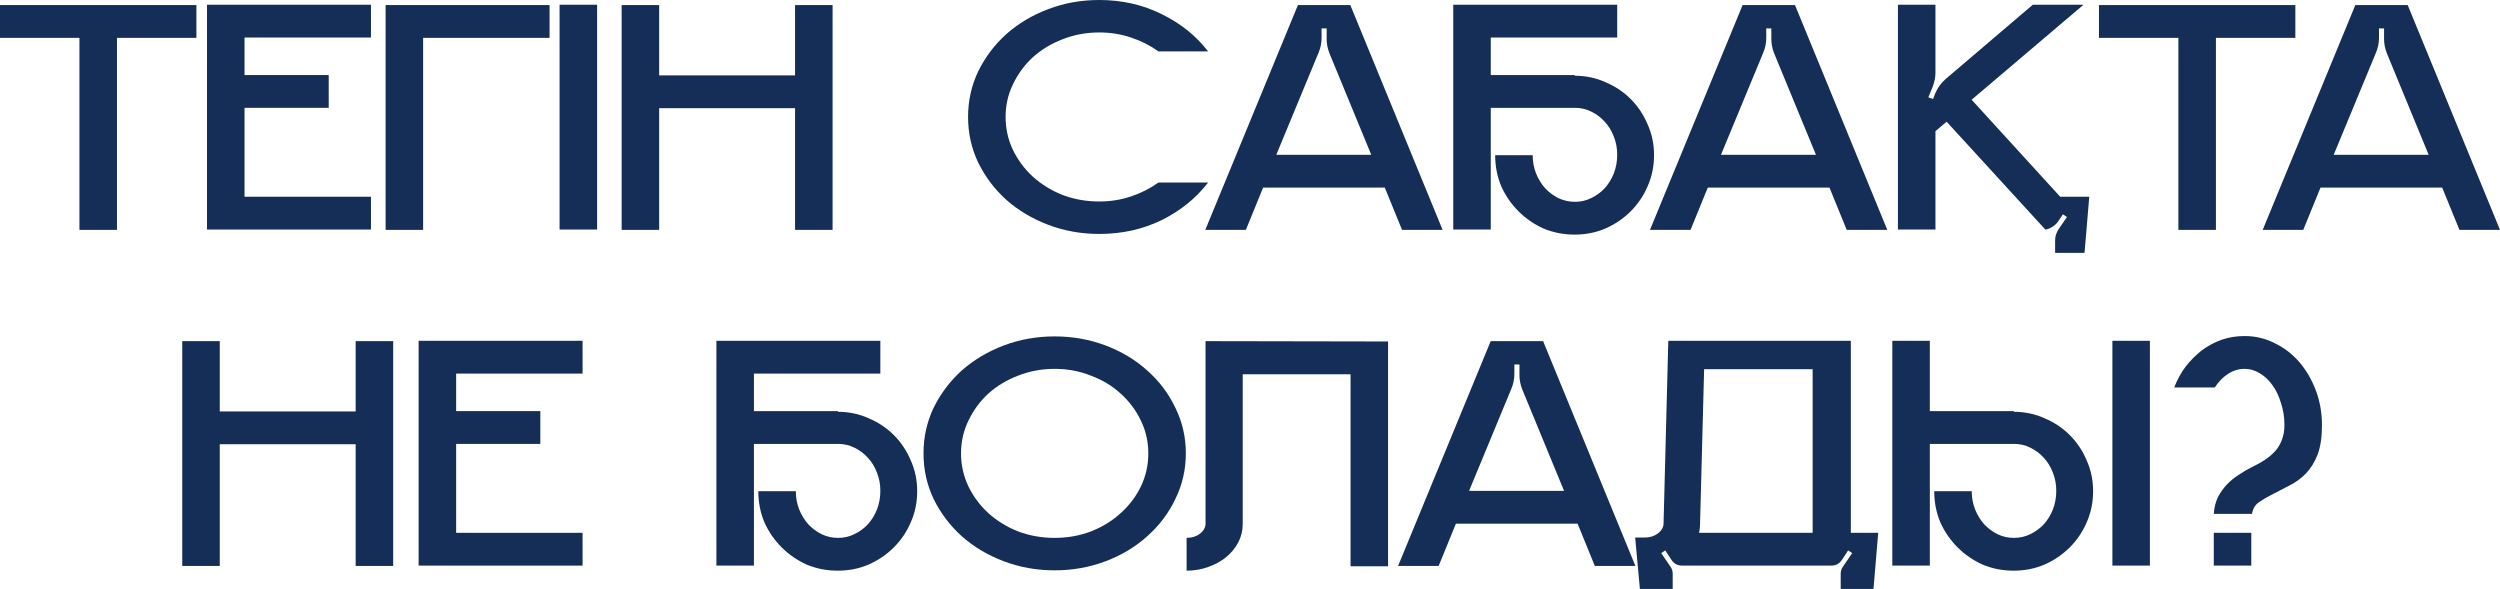
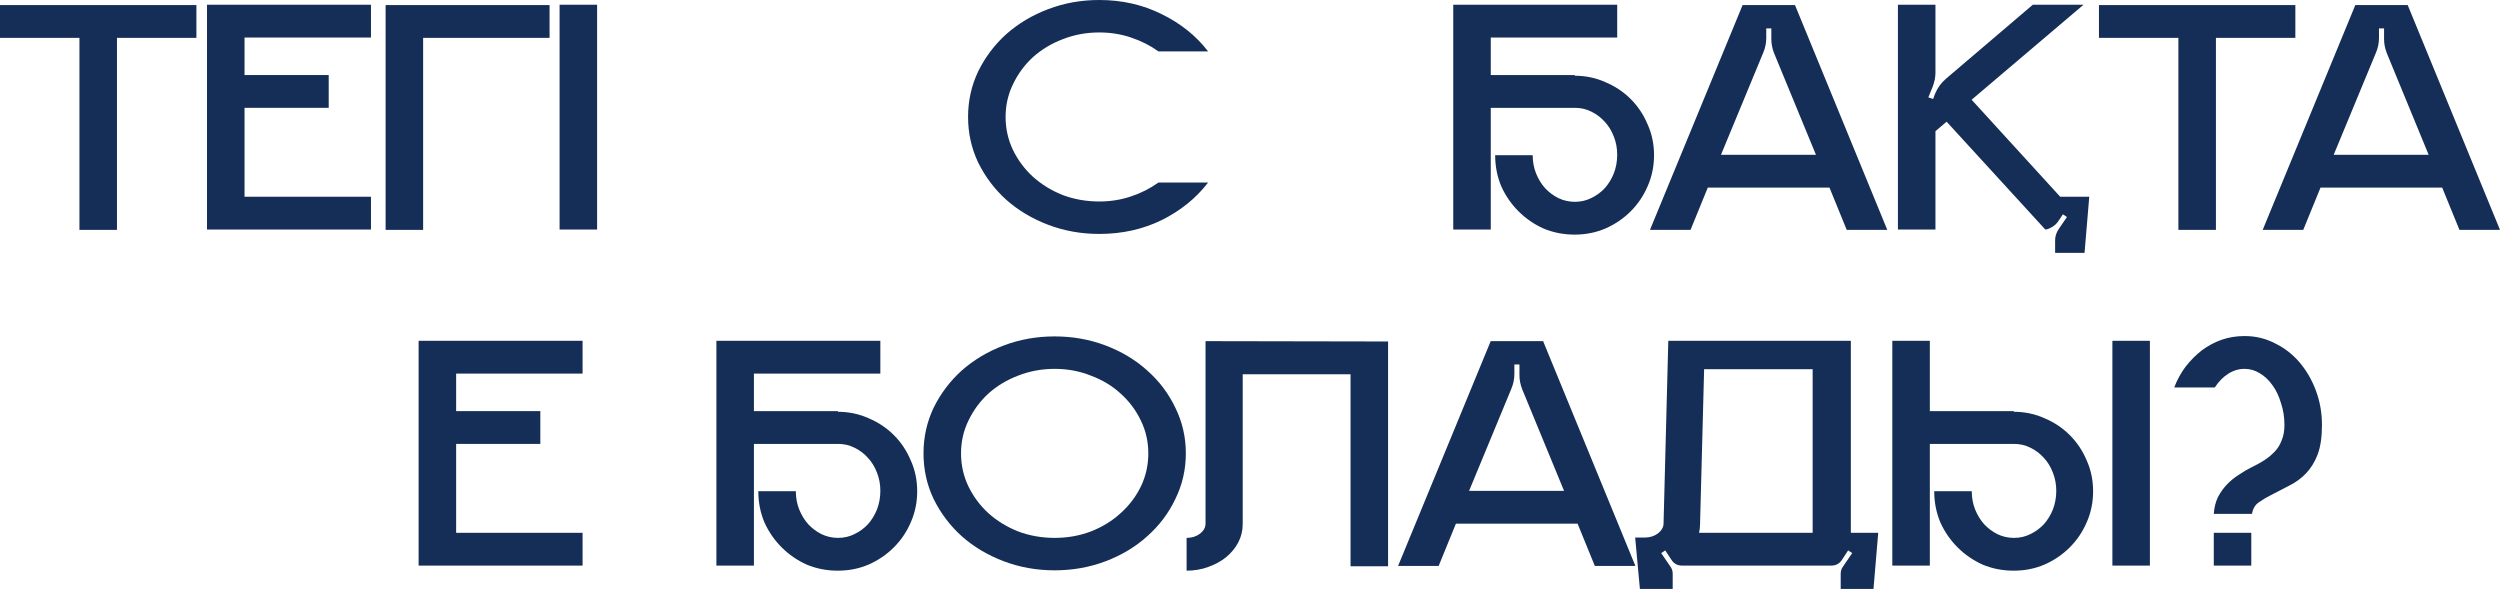
<svg xmlns="http://www.w3.org/2000/svg" viewBox="0 0 300.063 70.686" fill="none">
  <path d="M23.574 0.609V4.544H14.039V27.591H9.535V4.544H0V0.609H23.574Z" fill="url(#paint0_radial_20_1269)" />
  <path d="M29.35 4.504V9.008H39.453V12.943H29.35V23.614H44.525V27.55H24.846V0.568H44.525V4.504H29.35Z" fill="url(#paint1_radial_20_1269)" />
  <path d="M65.961 0.609V4.544H50.786V27.591H46.283V0.609H65.961Z" fill="url(#paint2_radial_20_1269)" />
  <path d="M67.164 27.55V0.568H71.668V27.55H67.164Z" fill="url(#paint3_radial_20_1269)" />
-   <path d="M99.931 0.609V27.591H95.427V12.984H79.117V27.591H74.613V0.609H79.117V9.048H95.427V0.609H99.931Z" fill="url(#paint4_radial_20_1269)" />
  <path d="M131.936 24.183C133.288 24.183 134.56 23.98 135.75 23.574C136.967 23.168 138.063 22.614 139.037 21.91H145.001C143.567 23.777 141.714 25.278 139.442 26.414C137.17 27.523 134.668 28.078 131.936 28.078C129.772 28.078 127.73 27.713 125.809 26.982C123.888 26.252 122.212 25.251 120.778 23.98C119.371 22.708 118.249 21.221 117.41 19.516C116.599 17.812 116.193 15.986 116.193 14.039C116.193 12.091 116.599 10.265 117.41 8.561C118.249 6.857 119.371 5.369 120.778 4.098C122.212 2.827 123.888 1.826 125.809 1.096C127.73 0.365 129.772 0 131.936 0C134.668 0 137.17 0.568 139.442 1.704C141.714 2.813 143.567 4.301 145.001 6.167H139.037C138.063 5.464 136.967 4.91 135.75 4.504C134.56 4.098 133.288 3.895 131.936 3.895C130.394 3.895 128.933 4.166 127.554 4.707C126.201 5.221 125.011 5.937 123.983 6.857C122.982 7.777 122.185 8.859 121.589 10.103C120.994 11.32 120.697 12.632 120.697 14.039C120.697 15.445 120.994 16.771 121.589 18.015C122.185 19.232 122.982 20.301 123.983 21.221C125.011 22.14 126.201 22.871 127.554 23.412C128.933 23.926 130.394 24.183 131.936 24.183Z" fill="url(#paint5_radial_20_1269)" />
-   <path d="M173.149 27.591H168.28L166.21 22.519H151.604L149.534 27.591H144.665L155.783 0.609H162.072L173.149 27.591ZM164.587 18.583L159.556 6.37C159.34 5.802 159.232 5.248 159.232 4.707V3.408H158.623V4.544C158.623 5.167 158.501 5.762 158.258 6.33L153.186 18.583H164.587Z" fill="url(#paint6_radial_20_1269)" />
  <path d="M188.992 9.089C190.317 9.089 191.548 9.346 192.684 9.86C193.848 10.347 194.862 11.023 195.728 11.888C196.593 12.754 197.269 13.768 197.756 14.931C198.27 16.068 198.527 17.298 198.527 18.624C198.527 19.949 198.27 21.194 197.756 22.357C197.269 23.493 196.593 24.494 195.728 25.359C194.862 26.225 193.848 26.915 192.684 27.428C191.548 27.915 190.317 28.159 188.992 28.159C187.667 28.159 186.422 27.915 185.259 27.428C184.123 26.915 183.122 26.225 182.257 25.359C181.391 24.494 180.701 23.493 180.187 22.357C179.701 21.194 179.457 19.949 179.457 18.624H183.961C183.961 19.408 184.096 20.139 184.367 20.815C184.637 21.491 185.002 22.086 185.462 22.6C185.922 23.087 186.449 23.479 187.044 23.777C187.667 24.074 188.329 24.223 189.033 24.223C189.736 24.223 190.385 24.074 190.98 23.777C191.602 23.479 192.143 23.087 192.603 22.6C193.063 22.086 193.428 21.491 193.699 20.815C193.969 20.112 194.105 19.368 194.105 18.583C194.105 17.799 193.969 17.068 193.699 16.392C193.428 15.689 193.063 15.094 192.603 14.607C192.143 14.093 191.602 13.687 190.98 13.39C190.385 13.092 189.736 12.943 189.033 12.943H178.93V27.55H174.426V0.568H194.105V4.504H178.93V9.008H189.033L188.992 9.089Z" fill="url(#paint7_radial_20_1269)" />
  <path d="M226.522 27.591H221.653L219.584 22.519H204.977L202.907 27.591H198.038L209.156 0.609H215.445L226.522 27.591ZM217.961 18.583L212.929 6.37C212.713 5.802 212.605 5.248 212.605 4.707V3.408H211.996V4.544C211.996 5.167 211.874 5.762 211.631 6.33L206.559 18.583H217.961Z" fill="url(#paint8_radial_20_1269)" />
  <path d="M247.275 23.614H250.764L250.197 30.35H246.666V28.849C246.666 28.362 246.815 27.902 247.112 27.469L248.086 26.049L247.599 25.724L247.112 26.455C246.896 26.806 246.612 27.077 246.26 27.266C245.936 27.455 245.679 27.55 245.489 27.55L233.642 14.607L232.303 15.743V27.55H227.799V0.568H232.303V8.724C232.303 9.265 232.194 9.819 231.978 10.387L231.451 11.686L232.019 11.888L232.262 11.239C232.56 10.536 232.992 9.941 233.561 9.454L243.988 0.568H250.075L236.644 11.97L247.275 23.614Z" fill="url(#paint9_radial_20_1269)" />
  <path d="M275.501 0.609V4.544H265.967V27.591H261.462V4.544H251.928V0.609H275.501Z" fill="url(#paint10_radial_20_1269)" />
  <path d="M300.063 27.591H295.194L293.125 22.519H278.519L276.448 27.591H271.581L282.697 0.609H288.985L300.063 27.591ZM291.501 18.583L286.472 6.37C286.255 5.802 286.147 5.248 286.147 4.707V3.408H285.538V4.544C285.538 5.167 285.415 5.762 285.173 6.33L280.101 18.583H291.501Z" fill="url(#paint11_radial_20_1269)" />
-   <path d="M47.192 40.945V67.927H42.688V53.32H26.377V67.927H21.874V40.945H26.377V49.385H42.688V40.945H47.192Z" fill="url(#paint12_radial_20_1269)" />
  <path d="M54.749 44.84V49.344H64.852V53.28H54.749V63.951H69.924V67.887H50.245V40.904H69.924V44.84H54.749Z" fill="url(#paint13_radial_20_1269)" />
  <path d="M100.552 49.425C101.877 49.425 103.108 49.682 104.244 50.196C105.407 50.683 106.422 51.359 107.287 52.225C108.153 53.09 108.829 54.105 109.316 55.268C109.83 56.404 110.087 57.635 110.087 58.96C110.087 60.286 109.83 61.53 109.316 62.693C108.829 63.829 108.153 64.83 107.287 65.695C106.422 66.561 105.407 67.251 104.244 67.765C103.108 68.252 101.877 68.495 100.552 68.495C99.227 68.495 97.982 68.252 96.819 67.765C95.683 67.251 94.682 66.561 93.817 65.695C92.951 64.83 92.261 63.829 91.747 62.693C91.26 61.53 91.017 60.286 91.017 58.96H95.521C95.521 59.745 95.656 60.475 95.926 61.151C96.197 61.827 96.562 62.422 97.022 62.936C97.482 63.423 98.009 63.816 98.604 64.113C99.227 64.411 99.889 64.559 100.592 64.559C101.296 64.559 101.945 64.411 102.54 64.113C103.162 63.816 103.703 63.423 104.163 62.936C104.623 62.422 104.988 61.827 105.259 61.151C105.529 60.448 105.664 59.704 105.664 58.919C105.664 58.135 105.529 57.405 105.259 56.728C104.988 56.025 104.623 55.43 104.163 54.943C103.703 54.429 103.162 54.023 102.54 53.726C101.945 53.428 101.296 53.28 100.592 53.28H90.49V67.887H85.986V40.904H105.664V44.84H90.49V49.344H100.592L100.552 49.425Z" fill="url(#paint14_radial_20_1269)" />
  <path d="M126.587 40.377C128.751 40.377 130.793 40.742 132.714 41.472C134.634 42.203 136.298 43.204 137.704 44.475C139.138 45.746 140.26 47.234 141.072 48.938C141.91 50.642 142.33 52.468 142.33 54.416C142.33 56.363 141.91 58.189 141.072 59.893C140.26 61.597 139.138 63.085 137.704 64.356C136.298 65.628 134.634 66.629 132.714 67.359C130.793 68.089 128.751 68.454 126.587 68.454C124.423 68.454 122.38 68.089 120.46 67.359C118.539 66.629 116.862 65.628 115.429 64.356C114.022 63.085 112.9 61.597 112.061 59.893C111.249 58.189 110.844 56.363 110.844 54.416C110.844 52.468 111.249 50.642 112.061 48.938C112.9 47.234 114.022 45.746 115.429 44.475C116.862 43.204 118.539 42.203 120.46 41.472C122.38 40.742 124.423 40.377 126.587 40.377ZM126.587 64.559C128.129 64.559 129.576 64.302 130.928 63.788C132.308 63.247 133.498 62.517 134.499 61.597C135.527 60.678 136.338 59.609 136.933 58.392C137.528 57.148 137.826 55.822 137.826 54.416C137.826 53.009 137.528 51.697 136.933 50.48C136.338 49.236 135.527 48.154 134.499 47.234C133.498 46.314 132.308 45.597 130.928 45.083C129.576 44.543 128.129 44.272 126.587 44.272C125.045 44.272 123.584 44.543 122.205 45.083C120.852 45.597 119.662 46.314 118.634 47.234C117.633 48.154 116.835 49.236 116.24 50.48C115.645 51.697 115.348 53.009 115.348 54.416C115.348 55.822 115.645 57.148 116.24 58.392C116.835 59.609 117.633 60.678 118.634 61.597C119.662 62.517 120.852 63.247 122.205 63.788C123.584 64.302 125.045 64.559 126.587 64.559Z" fill="url(#paint15_radial_20_1269)" />
  <path d="M166.604 40.986V67.968H162.1V44.921H149.157V62.896C149.157 63.68 148.981 64.411 148.63 65.087C148.278 65.763 147.791 66.358 147.169 66.872C146.574 67.359 145.857 67.751 145.019 68.049C144.207 68.346 143.342 68.495 142.422 68.495V64.559C143.044 64.559 143.572 64.397 144.004 64.072C144.464 63.721 144.694 63.315 144.694 62.855V40.945L166.604 40.986Z" fill="url(#paint16_radial_20_1269)" />
  <path d="M196.289 67.927H191.42L189.351 62.855H174.744L172.674 67.927H167.805L178.923 40.945H185.212L196.289 67.927ZM187.728 58.919L182.696 46.706C182.48 46.139 182.372 45.584 182.372 45.043V43.745H181.763V44.881C181.763 45.503 181.641 46.098 181.398 46.666L176.326 58.919H187.728Z" fill="url(#paint17_radial_20_1269)" />
  <path d="M225.434 63.951L224.866 70.686H220.93V68.86C220.93 68.563 221.012 68.292 221.174 68.049L222.31 66.385L221.823 66.061L221.052 67.237C220.755 67.67 220.335 67.887 219.794 67.887H201.901C201.36 67.887 200.941 67.67 200.643 67.237L199.872 66.061L199.385 66.385L200.521 68.049C200.684 68.292 200.765 68.563 200.765 68.86V70.686H196.829L196.261 64.519H197.397C198.019 64.519 198.547 64.356 198.98 64.032C199.439 63.68 199.669 63.274 199.669 62.815L200.237 40.904H222.148V63.951H225.434ZM217.563 44.313H204.538L204.051 62.855C204.051 63.234 204.011 63.599 203.93 63.951H217.563V44.313Z" fill="url(#paint18_radial_20_1269)" />
  <path d="M253.54 67.887V40.904H258.042V67.887H253.54ZM241.692 49.425C243.017 49.425 244.248 49.682 245.384 50.196C246.547 50.683 247.561 51.359 248.427 52.225C249.293 53.09 249.97 54.105 250.457 55.268C250.969 56.404 251.226 57.635 251.226 58.96C251.226 60.286 250.969 61.53 250.457 62.693C249.97 63.829 249.293 64.83 248.427 65.695C247.561 66.561 246.547 67.251 245.384 67.765C244.248 68.252 243.017 68.495 241.692 68.495C240.366 68.495 239.122 68.252 237.959 67.765C236.823 67.251 235.822 66.561 234.956 65.695C234.091 64.83 233.401 63.829 232.887 62.693C232.4 61.53 232.157 60.286 232.157 58.96H236.66C236.66 59.745 236.796 60.475 237.066 61.151C237.337 61.827 237.702 62.422 238.162 62.936C238.621 63.423 239.149 63.816 239.744 64.113C240.366 64.411 241.029 64.559 241.732 64.559C242.436 64.559 243.085 64.411 243.68 64.113C244.302 63.816 244.843 63.423 245.303 62.936C245.763 62.422 246.128 61.827 246.398 61.151C246.669 60.448 246.804 59.704 246.804 58.919C246.804 58.135 246.669 57.405 246.398 56.728C246.128 56.025 245.763 55.43 245.303 54.943C244.843 54.429 244.302 54.023 243.68 53.726C243.085 53.428 242.436 53.28 241.732 53.28H231.629V67.887H227.125V40.904H231.629V49.344H241.732L241.692 49.425Z" fill="url(#paint19_radial_20_1269)" />
  <path d="M265.71 67.887V63.951H270.212V67.887H265.71ZM269.443 40.336C270.714 40.336 271.903 40.62 273.013 41.188C274.15 41.729 275.136 42.487 275.976 43.46C276.813 44.434 277.475 45.57 277.962 46.869C278.449 48.167 278.694 49.547 278.694 51.008C278.694 52.468 278.517 53.658 278.165 54.578C277.815 55.471 277.355 56.215 276.785 56.81C276.218 57.405 275.556 57.892 274.799 58.27C274.067 58.649 273.31 59.041 272.526 59.447C272.038 59.69 271.566 59.974 271.106 60.299C270.672 60.597 270.402 61.057 270.294 61.679H265.71C265.762 60.921 265.925 60.259 266.197 59.69C266.494 59.122 266.847 58.622 267.251 58.189C267.684 57.729 268.158 57.337 268.67 57.013C269.185 56.661 269.712 56.35 270.255 56.079C270.822 55.809 271.336 55.525 271.796 55.227C272.283 54.903 272.7 54.551 273.053 54.172C273.405 53.794 273.675 53.347 273.865 52.833C274.082 52.319 274.19 51.711 274.19 51.008C274.19 50.088 274.055 49.222 273.785 48.411C273.54 47.572 273.203 46.855 272.77 46.26C272.336 45.638 271.824 45.151 271.226 44.799C270.659 44.448 270.05 44.272 269.403 44.272C268.698 44.272 268.036 44.475 267.414 44.881C266.819 45.259 266.292 45.8 265.832 46.504H260.963C261.313 45.584 261.775 44.745 262.342 43.988C262.937 43.231 263.586 42.582 264.288 42.04C265.02 41.499 265.805 41.08 266.642 40.783C267.509 40.485 268.413 40.336 269.36 40.336H269.443Z" fill="url(#paint20_radial_20_1269)" />
  <defs>
    <radialGradient id="paint0_radial_20_1269" cx="0" cy="0" r="1" gradientUnits="userSpaceOnUse" gradientTransform="translate(1128.21 126.628) rotate(155.297) scale(580.743 410.922)">
      <stop stop-color="#3864A9" />
      <stop offset="1" stop-color="#152E57" />
    </radialGradient>
    <radialGradient id="paint1_radial_20_1269" cx="0" cy="0" r="1" gradientUnits="userSpaceOnUse" gradientTransform="translate(1128.21 126.628) rotate(155.297) scale(580.743 410.922)">
      <stop stop-color="#3864A9" />
      <stop offset="1" stop-color="#152E57" />
    </radialGradient>
    <radialGradient id="paint2_radial_20_1269" cx="0" cy="0" r="1" gradientUnits="userSpaceOnUse" gradientTransform="translate(1128.21 126.628) rotate(155.297) scale(580.743 410.922)">
      <stop stop-color="#3864A9" />
      <stop offset="1" stop-color="#152E57" />
    </radialGradient>
    <radialGradient id="paint3_radial_20_1269" cx="0" cy="0" r="1" gradientUnits="userSpaceOnUse" gradientTransform="translate(1128.21 126.628) rotate(155.297) scale(580.743 410.922)">
      <stop stop-color="#3864A9" />
      <stop offset="1" stop-color="#152E57" />
    </radialGradient>
    <radialGradient id="paint4_radial_20_1269" cx="0" cy="0" r="1" gradientUnits="userSpaceOnUse" gradientTransform="translate(1128.21 126.628) rotate(155.297) scale(580.743 410.922)">
      <stop stop-color="#3864A9" />
      <stop offset="1" stop-color="#152E57" />
    </radialGradient>
    <radialGradient id="paint5_radial_20_1269" cx="0" cy="0" r="1" gradientUnits="userSpaceOnUse" gradientTransform="translate(1128.21 126.628) rotate(155.297) scale(580.743 410.922)">
      <stop stop-color="#3864A9" />
      <stop offset="1" stop-color="#152E57" />
    </radialGradient>
    <radialGradient id="paint6_radial_20_1269" cx="0" cy="0" r="1" gradientUnits="userSpaceOnUse" gradientTransform="translate(1128.21 126.628) rotate(155.297) scale(580.743 410.922)">
      <stop stop-color="#3864A9" />
      <stop offset="1" stop-color="#152E57" />
    </radialGradient>
    <radialGradient id="paint7_radial_20_1269" cx="0" cy="0" r="1" gradientUnits="userSpaceOnUse" gradientTransform="translate(1128.21 126.628) rotate(155.297) scale(580.743 410.922)">
      <stop stop-color="#3864A9" />
      <stop offset="1" stop-color="#152E57" />
    </radialGradient>
    <radialGradient id="paint8_radial_20_1269" cx="0" cy="0" r="1" gradientUnits="userSpaceOnUse" gradientTransform="translate(1128.21 126.628) rotate(155.297) scale(580.743 410.922)">
      <stop stop-color="#3864A9" />
      <stop offset="1" stop-color="#152E57" />
    </radialGradient>
    <radialGradient id="paint9_radial_20_1269" cx="0" cy="0" r="1" gradientUnits="userSpaceOnUse" gradientTransform="translate(1128.21 126.628) rotate(155.297) scale(580.743 410.922)">
      <stop stop-color="#3864A9" />
      <stop offset="1" stop-color="#152E57" />
    </radialGradient>
    <radialGradient id="paint10_radial_20_1269" cx="0" cy="0" r="1" gradientUnits="userSpaceOnUse" gradientTransform="translate(1128.21 126.628) rotate(155.297) scale(580.743 410.922)">
      <stop stop-color="#3864A9" />
      <stop offset="1" stop-color="#152E57" />
    </radialGradient>
    <radialGradient id="paint11_radial_20_1269" cx="0" cy="0" r="1" gradientUnits="userSpaceOnUse" gradientTransform="translate(1128.21 126.628) rotate(155.297) scale(580.743 410.922)">
      <stop stop-color="#3864A9" />
      <stop offset="1" stop-color="#152E57" />
    </radialGradient>
    <radialGradient id="paint12_radial_20_1269" cx="0" cy="0" r="1" gradientUnits="userSpaceOnUse" gradientTransform="translate(1128.21 126.628) rotate(155.297) scale(580.743 410.922)">
      <stop stop-color="#3864A9" />
      <stop offset="1" stop-color="#152E57" />
    </radialGradient>
    <radialGradient id="paint13_radial_20_1269" cx="0" cy="0" r="1" gradientUnits="userSpaceOnUse" gradientTransform="translate(1128.21 126.628) rotate(155.297) scale(580.743 410.922)">
      <stop stop-color="#3864A9" />
      <stop offset="1" stop-color="#152E57" />
    </radialGradient>
    <radialGradient id="paint14_radial_20_1269" cx="0" cy="0" r="1" gradientUnits="userSpaceOnUse" gradientTransform="translate(1128.21 126.628) rotate(155.297) scale(580.743 410.922)">
      <stop stop-color="#3864A9" />
      <stop offset="1" stop-color="#152E57" />
    </radialGradient>
    <radialGradient id="paint15_radial_20_1269" cx="0" cy="0" r="1" gradientUnits="userSpaceOnUse" gradientTransform="translate(1128.21 126.628) rotate(155.297) scale(580.743 410.922)">
      <stop stop-color="#3864A9" />
      <stop offset="1" stop-color="#152E57" />
    </radialGradient>
    <radialGradient id="paint16_radial_20_1269" cx="0" cy="0" r="1" gradientUnits="userSpaceOnUse" gradientTransform="translate(1128.21 126.628) rotate(155.297) scale(580.743 410.922)">
      <stop stop-color="#3864A9" />
      <stop offset="1" stop-color="#152E57" />
    </radialGradient>
    <radialGradient id="paint17_radial_20_1269" cx="0" cy="0" r="1" gradientUnits="userSpaceOnUse" gradientTransform="translate(1128.21 126.628) rotate(155.297) scale(580.743 410.922)">
      <stop stop-color="#3864A9" />
      <stop offset="1" stop-color="#152E57" />
    </radialGradient>
    <radialGradient id="paint18_radial_20_1269" cx="0" cy="0" r="1" gradientUnits="userSpaceOnUse" gradientTransform="translate(1128.21 126.628) rotate(155.297) scale(580.743 410.922)">
      <stop stop-color="#3864A9" />
      <stop offset="1" stop-color="#152E57" />
    </radialGradient>
    <radialGradient id="paint19_radial_20_1269" cx="0" cy="0" r="1" gradientUnits="userSpaceOnUse" gradientTransform="translate(1128.21 126.628) rotate(155.297) scale(580.743 410.922)">
      <stop stop-color="#3864A9" />
      <stop offset="1" stop-color="#152E57" />
    </radialGradient>
    <radialGradient id="paint20_radial_20_1269" cx="0" cy="0" r="1" gradientUnits="userSpaceOnUse" gradientTransform="translate(1128.21 126.628) rotate(155.297) scale(580.743 410.922)">
      <stop stop-color="#3864A9" />
      <stop offset="1" stop-color="#152E57" />
    </radialGradient>
  </defs>
</svg>